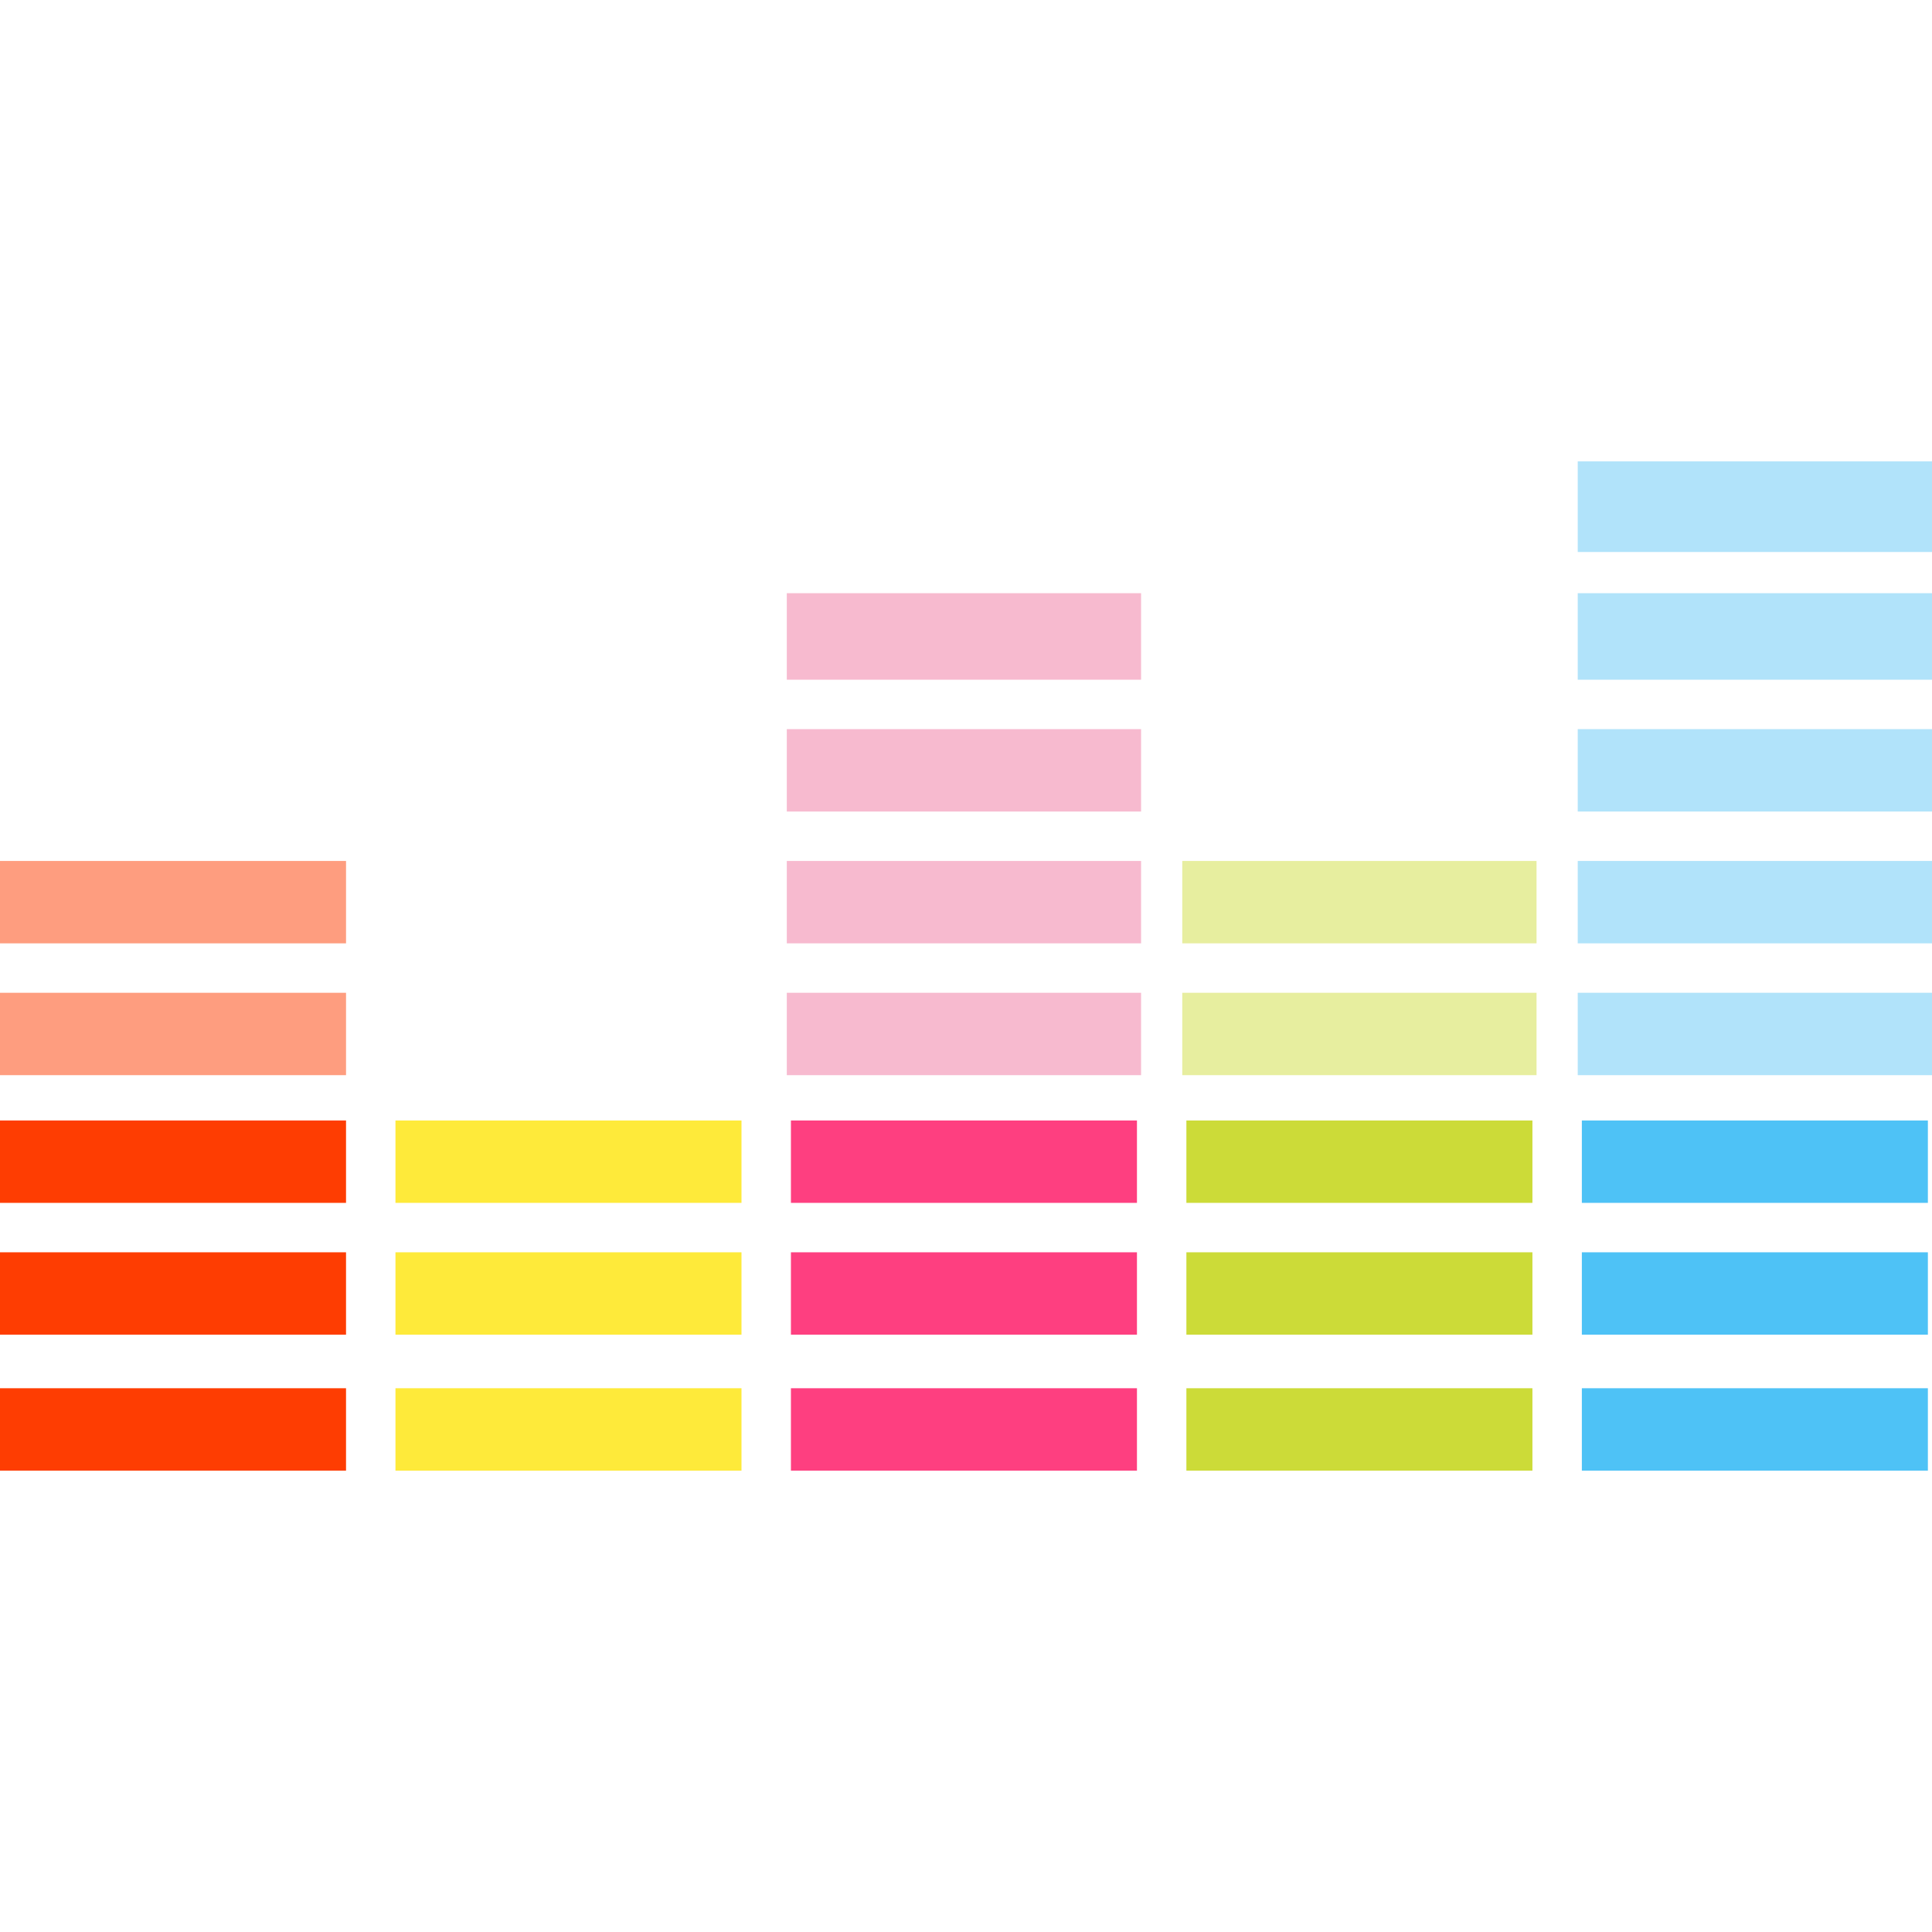
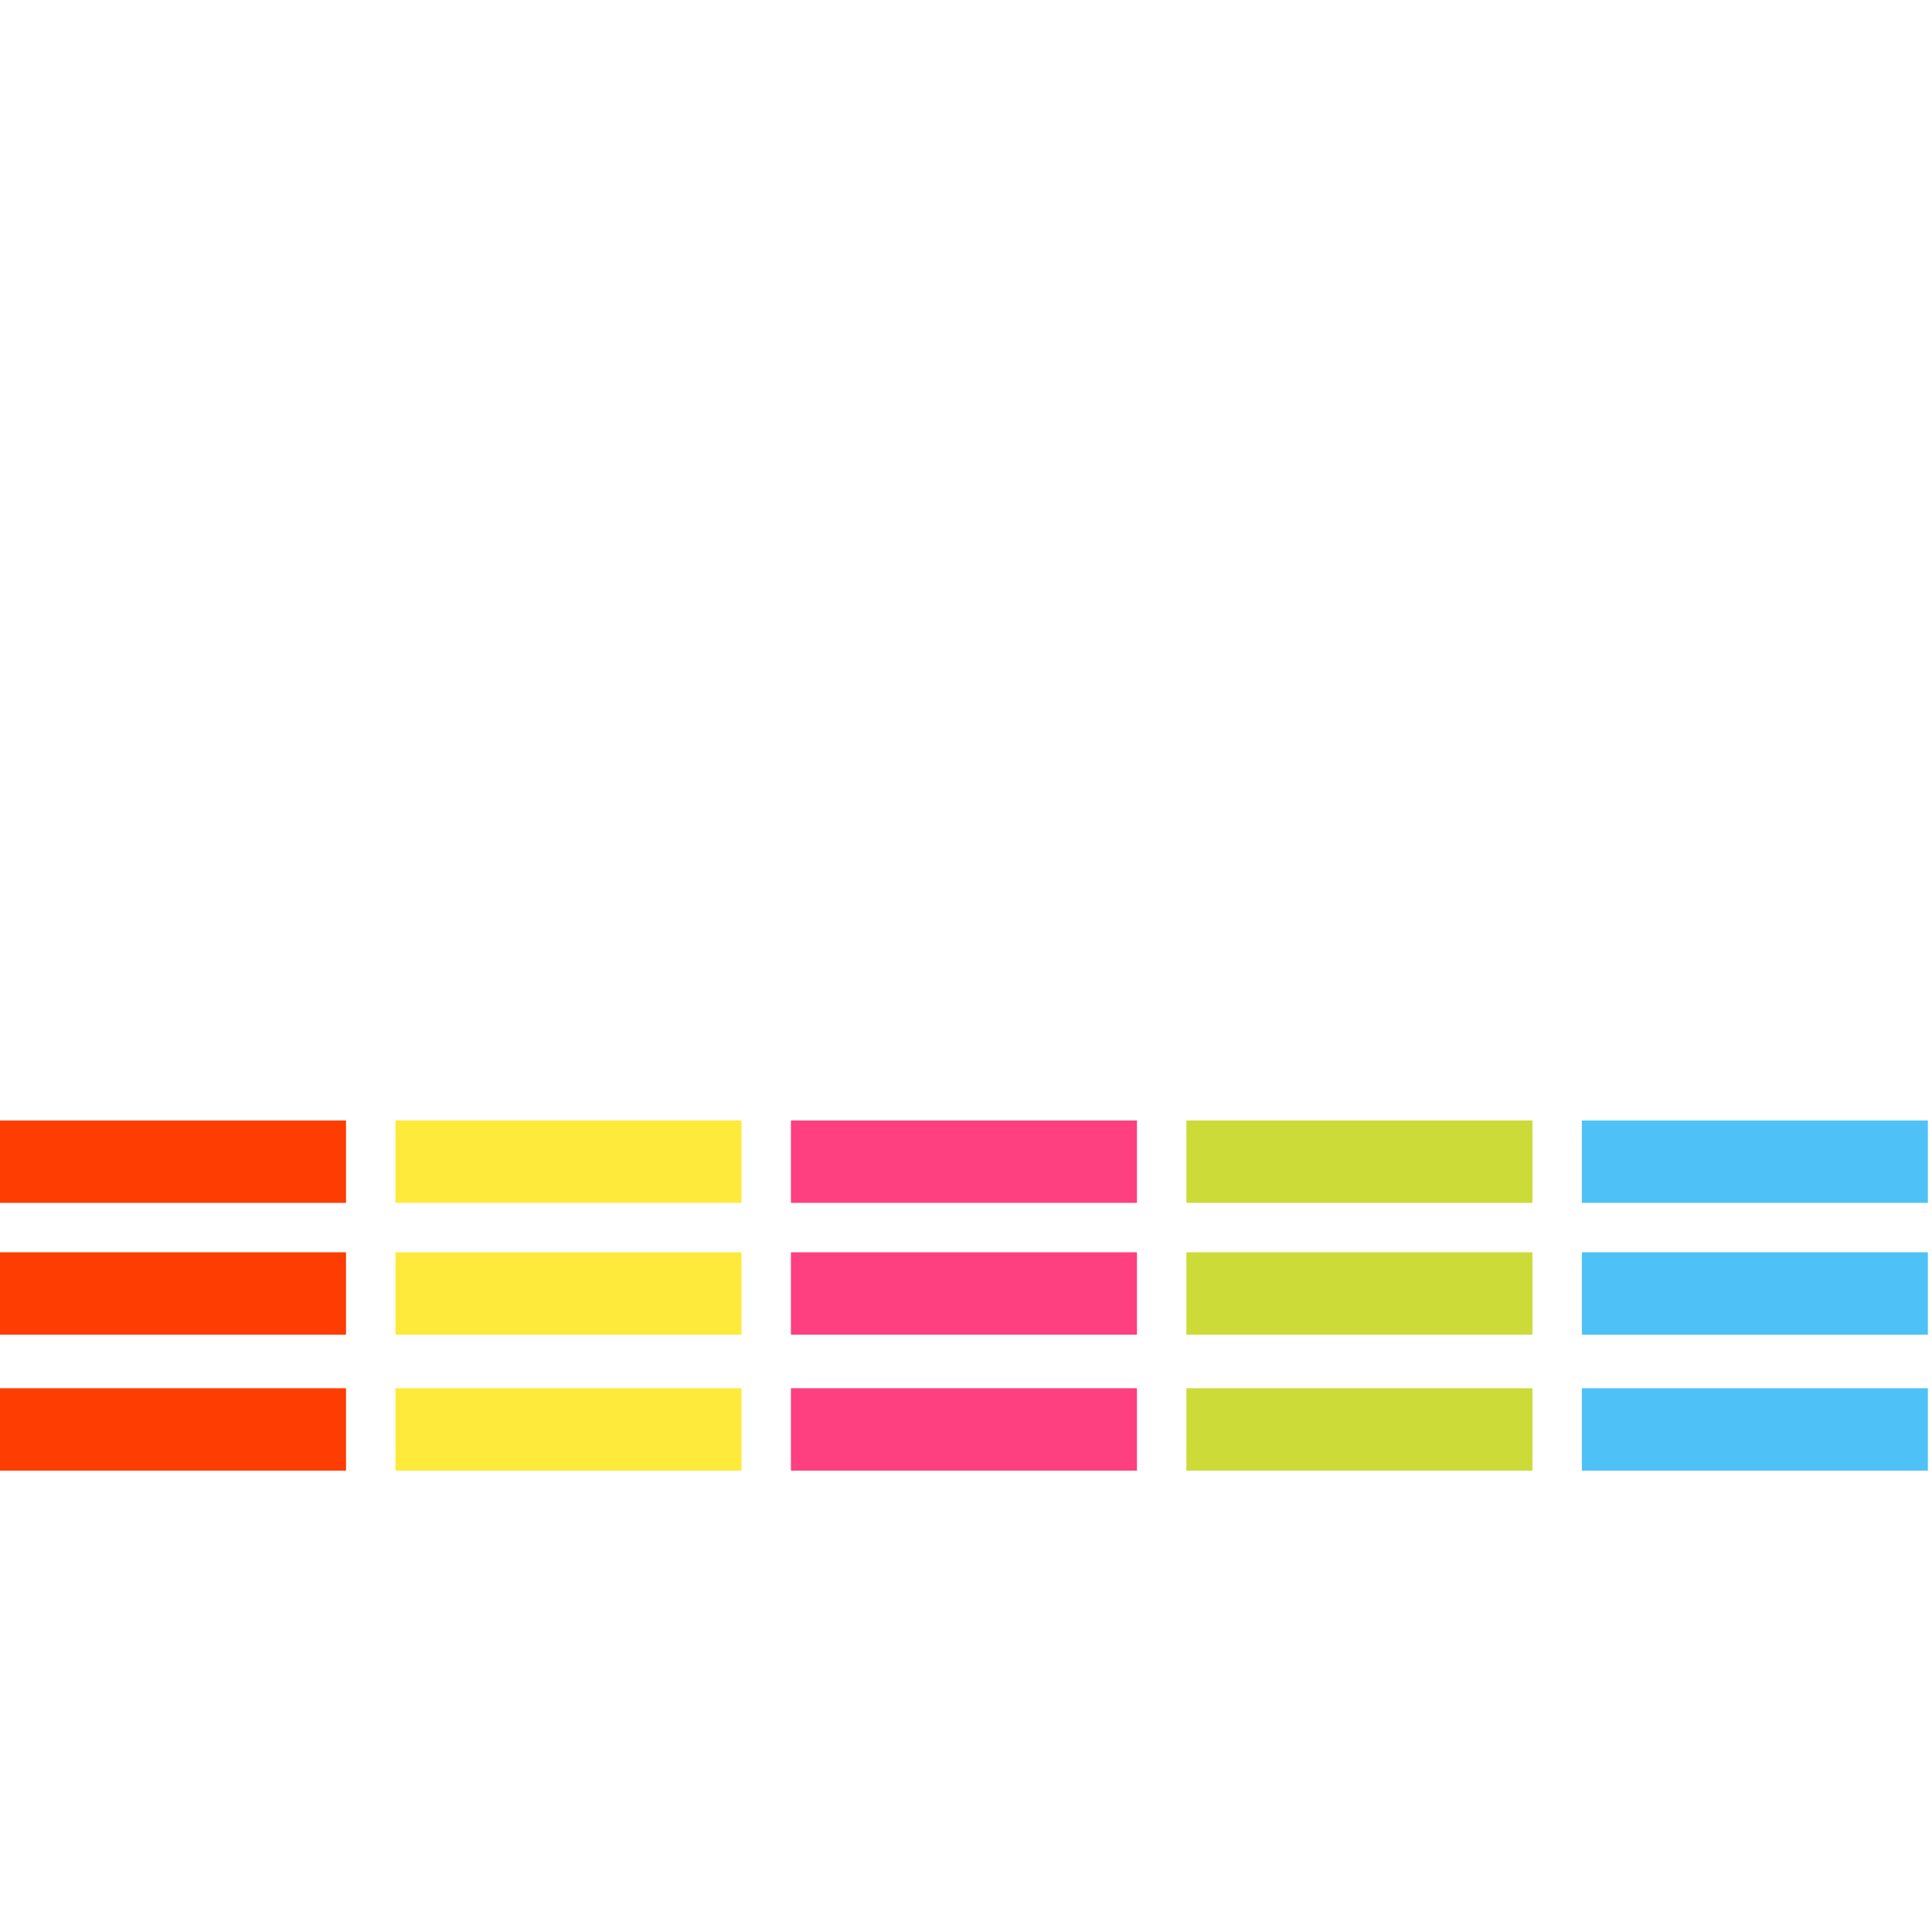
<svg xmlns="http://www.w3.org/2000/svg" width="800px" height="800px" viewBox="0 -11.2 46.9 46.9" id="svg2">
  <style>.st0{fill:#b1e3fa}.st1{fill:#f7bacf}.st2{fill:#e7ee9f}.st3{fill:#feea3a}.st4{fill:#fe9d7f}.st5{fill:#4ec2f6}.st6{fill:#ccdb38}.st7{fill:#fe3f80}.st8{fill:#fe3d02}</style>
-   <path id="path59" class="st0" d="M38.3 13.9v-1h8.6v2h-8.6v-1zm0-3.2v-1h8.6v2h-8.6v-1zm0-3.2v-1h8.6v2h-8.6v-1zm0-3.3v-1h8.6v2.1h-8.6V4.2zm0-3.1V0h8.6v2.2h-8.6V1.1z" />
-   <path id="path57" class="st1" d="M19.1 13.9v-1h8.6v2h-8.6v-1zm0-3.2v-1h8.6v2h-8.6v-1zm0-3.2v-1h8.6v2h-8.6v-1zm0-3.3v-1h8.6v2.1h-8.6V4.2z" />
-   <path id="path55" class="st2" d="M28.7 13.9v-1h8.6v2h-8.6v-1zm0-3.2v-1h8.6v2h-8.6v-1z" />
  <path id="path53" class="st3" d="M9.6 23.5v-1H18v2H9.6v-1zm0-3.3v-1H18v2H9.6v-1zm0-3.2v-1H18v2H9.6v-1z" />
-   <path id="path51" class="st4" d="M0 13.9v-1h8.4v2H0v-1zm0-3.2v-1h8.4v2H0v-1z" />
  <path id="path49" class="st5" d="M38.4 23.5v-1h8.4v2h-8.4v-1zm0-3.3v-1h8.4v2h-8.4v-1zm0-3.2v-1h8.4v2h-8.4v-1z" />
  <path id="path47" class="st6" d="M28.8 23.5v-1h8.4v2h-8.4v-1zm0-3.3v-1h8.4v2h-8.4v-1zm0-3.2v-1h8.4v2h-8.4v-1z" />
  <path id="path45" class="st7" d="M19.2 23.5v-1h8.4v2h-8.4v-1zm0-3.3v-1h8.4v2h-8.4v-1zm0-3.2v-1h8.4v2h-8.4v-1z" />
  <path id="path43" class="st8" d="M0 23.5v-1h8.4v2H0v-1zm0-3.3v-1h8.4v2H0v-1zM0 17v-1h8.4v2H0v-1z" />
</svg>